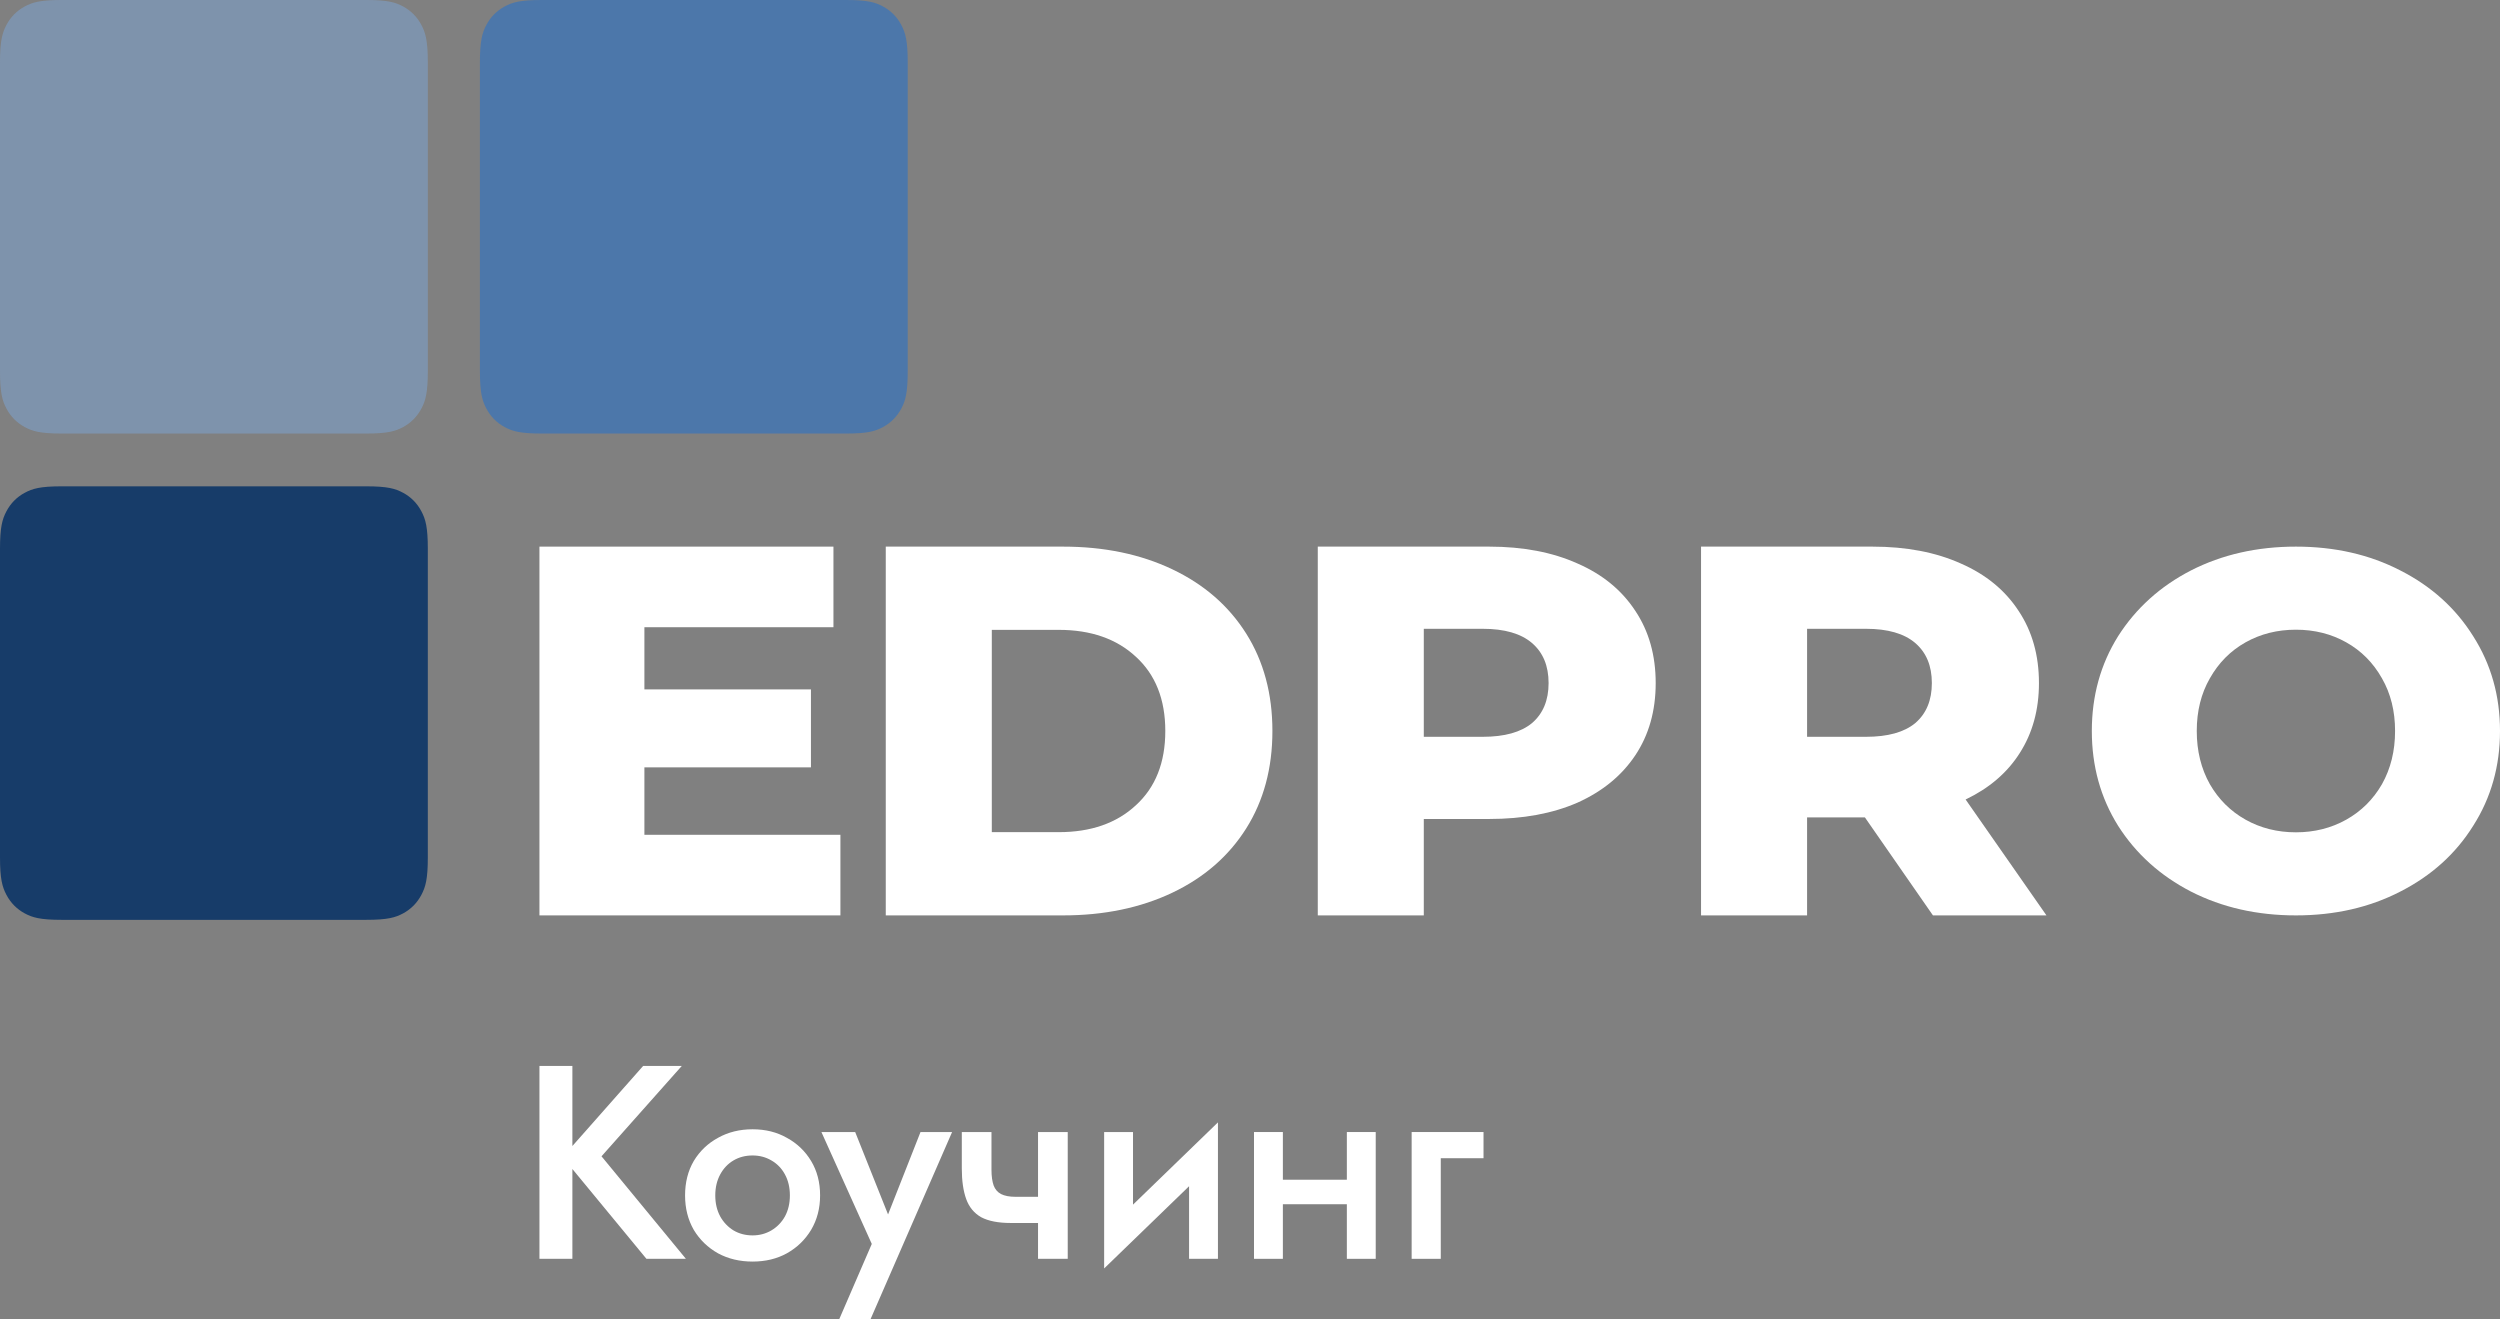
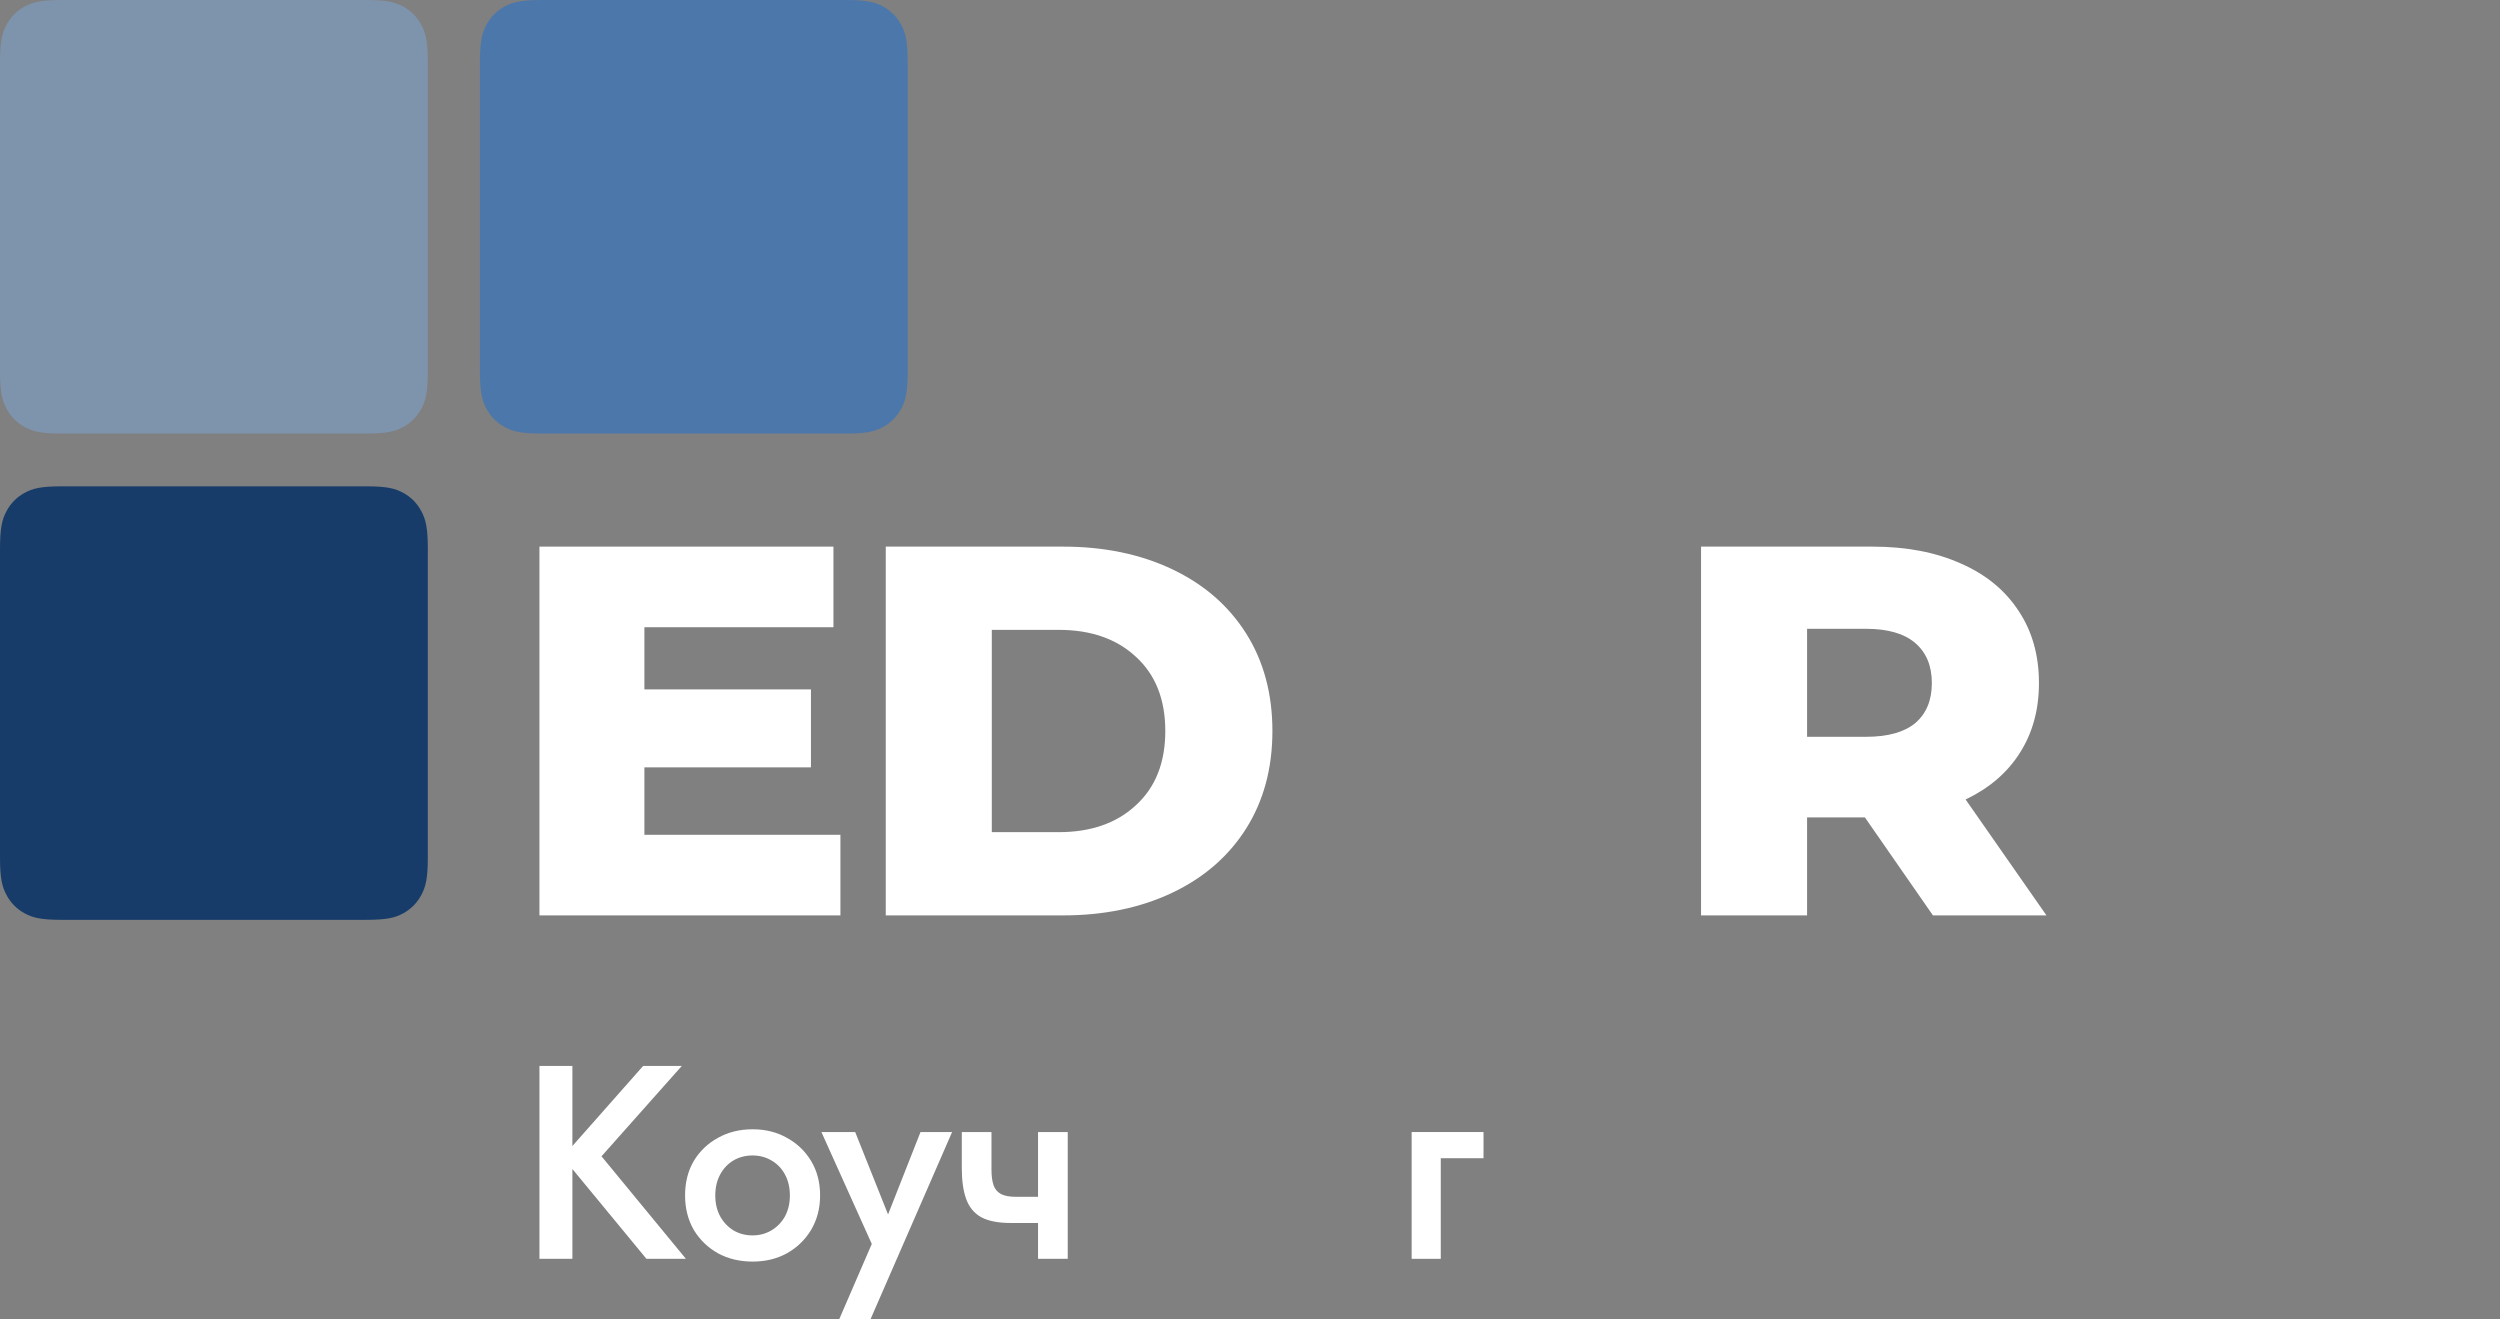
<svg xmlns="http://www.w3.org/2000/svg" width="108" height="57" viewBox="0 0 108 57" fill="none">
  <rect x="0" y="0" width="108" height="57" fill="#808080" stroke="none" />
  <path fill-rule="evenodd" clip-rule="evenodd" d="M0 37.033V23.713C0 22.773 0.097 22.432 0.278 22.088C0.459 21.744 0.725 21.474 1.064 21.291C1.403 21.107 1.739 21.009 2.665 21.009H15.817C16.744 21.009 17.08 21.107 17.419 21.291C17.757 21.474 18.023 21.744 18.204 22.088C18.386 22.432 18.482 22.773 18.482 23.713V37.033C18.482 37.973 18.386 38.314 18.204 38.658C18.023 39.002 17.757 39.272 17.419 39.456C17.08 39.639 16.744 39.737 15.817 39.737H2.665C1.739 39.737 1.403 39.639 1.064 39.456C0.725 39.272 0.459 39.002 0.278 38.658C0.097 38.314 0 37.973 0 37.033Z" fill="#173C69" />
  <path fill-rule="evenodd" clip-rule="evenodd" d="M0 16.024V2.704C0 1.764 0.097 1.423 0.278 1.079C0.459 0.735 0.725 0.466 1.064 0.282C1.403 0.098 1.739 0 2.666 0H15.817C16.744 0 17.08 0.098 17.419 0.282C17.757 0.466 18.023 0.735 18.205 1.079C18.386 1.423 18.482 1.764 18.482 2.704V16.024C18.482 16.965 18.386 17.306 18.205 17.649C18.023 17.993 17.757 18.263 17.419 18.447C17.08 18.631 16.744 18.729 15.817 18.729H2.666C1.739 18.729 1.403 18.631 1.064 18.447C0.725 18.263 0.459 17.993 0.278 17.649C0.097 17.306 0 16.965 0 16.024Z" fill="#7E93AC" />
  <path fill-rule="evenodd" clip-rule="evenodd" d="M20.732 16.024V2.704C20.732 1.764 20.829 1.423 21.01 1.079C21.191 0.735 21.457 0.466 21.796 0.282C22.135 0.098 22.471 0 23.398 0H36.549C37.476 0 37.812 0.098 38.151 0.282C38.489 0.466 38.755 0.735 38.937 1.079C39.118 1.423 39.214 1.764 39.214 2.704V16.024C39.214 16.965 39.118 17.306 38.937 17.649C38.755 17.993 38.489 18.263 38.151 18.447C37.812 18.631 37.476 18.729 36.549 18.729H23.398C22.471 18.729 22.135 18.631 21.796 18.447C21.457 18.263 21.191 17.993 21.01 17.649C20.829 17.306 20.732 16.965 20.732 16.024Z" fill="#4C77AA" />
  <path d="M36.306 36.063V39.545H23.304V23.614H36.005V27.096H27.838V29.782H35.033V33.15H27.838V36.063H36.306Z" fill="white" />
  <path fill-rule="evenodd" clip-rule="evenodd" d="M38.265 23.614H45.922C47.696 23.614 49.269 23.94 50.642 24.593C52.015 25.245 53.079 26.171 53.835 27.369C54.59 28.568 54.968 29.971 54.968 31.579C54.968 33.188 54.59 34.591 53.835 35.79C53.079 36.988 52.015 37.914 50.642 38.566C49.269 39.218 47.696 39.545 45.922 39.545H38.265V23.614ZM45.737 35.949C47.126 35.949 48.236 35.562 49.069 34.788C49.917 34.014 50.341 32.945 50.341 31.579C50.341 30.214 49.917 29.144 49.069 28.371C48.236 27.597 47.126 27.21 45.737 27.21H42.846V35.949H45.737Z" fill="white" />
-   <path fill-rule="evenodd" clip-rule="evenodd" d="M64.331 23.614C65.796 23.614 67.069 23.857 68.148 24.343C69.228 24.813 70.061 25.496 70.647 26.391C71.233 27.271 71.526 28.31 71.526 29.509C71.526 30.707 71.233 31.746 70.647 32.626C70.061 33.506 69.228 34.189 68.148 34.674C67.069 35.145 65.796 35.38 64.331 35.38H61.508V39.545H56.928V23.614H64.331ZM64.053 31.83C64.994 31.83 65.704 31.633 66.182 31.238C66.66 30.828 66.899 30.252 66.899 29.509C66.899 28.765 66.66 28.189 66.182 27.779C65.704 27.369 64.994 27.164 64.053 27.164H61.508V31.83H64.053Z" fill="white" />
  <path fill-rule="evenodd" clip-rule="evenodd" d="M80.564 35.312H78.066V39.545H73.485V23.614H80.888C82.353 23.614 83.626 23.857 84.706 24.343C85.785 24.813 86.618 25.496 87.204 26.391C87.79 27.271 88.083 28.31 88.083 29.509C88.083 30.662 87.806 31.67 87.251 32.535C86.711 33.385 85.932 34.052 84.914 34.538L88.407 39.545H83.503L80.564 35.312ZM83.456 29.509C83.456 28.765 83.217 28.189 82.739 27.779C82.261 27.369 81.552 27.164 80.611 27.164H78.066V31.83H80.611C81.552 31.83 82.261 31.633 82.739 31.238C83.217 30.828 83.456 30.252 83.456 29.509Z" fill="white" />
-   <path fill-rule="evenodd" clip-rule="evenodd" d="M99.183 39.545C97.506 39.545 95.995 39.202 94.65 38.516C93.321 37.83 92.27 36.882 91.5 35.671C90.744 34.461 90.367 33.097 90.367 31.579C90.367 30.062 90.744 28.698 91.5 27.487C92.27 26.277 93.321 25.328 94.65 24.643C95.995 23.957 97.506 23.614 99.183 23.614C100.861 23.614 102.364 23.957 103.693 24.643C105.039 25.328 106.089 26.277 106.844 27.487C107.615 28.698 108 30.062 108 31.579C108 33.097 107.615 34.461 106.844 35.671C106.089 36.882 105.039 37.83 103.693 38.516C102.364 39.202 100.861 39.545 99.183 39.545ZM99.183 35.956C99.984 35.956 100.71 35.773 101.359 35.409C102.009 35.044 102.523 34.533 102.901 33.877C103.278 33.206 103.467 32.44 103.467 31.579C103.467 30.719 103.278 29.96 102.901 29.304C102.523 28.633 102.009 28.115 101.359 27.75C100.71 27.385 99.984 27.203 99.183 27.203C98.383 27.203 97.657 27.385 97.007 27.75C96.358 28.115 95.844 28.633 95.466 29.304C95.089 29.96 94.9 30.719 94.9 31.579C94.9 32.44 95.089 33.206 95.466 33.877C95.844 34.533 96.358 35.044 97.007 35.409C97.657 35.773 98.383 35.956 99.183 35.956Z" fill="white" />
  <path d="M23.304 46.047H24.727V49.508L27.785 46.047H29.455L25.985 49.952L29.631 54.381H27.926L24.727 50.501V54.381H23.304V46.047Z" fill="white" />
  <path fill-rule="evenodd" clip-rule="evenodd" d="M29.595 51.642C29.595 51.079 29.72 50.583 29.971 50.154C30.23 49.726 30.579 49.392 31.018 49.154C31.457 48.908 31.955 48.785 32.511 48.785C33.068 48.785 33.562 48.908 33.993 49.154C34.432 49.392 34.781 49.726 35.04 50.154C35.299 50.583 35.428 51.079 35.428 51.642C35.428 52.198 35.299 52.694 35.04 53.131C34.781 53.559 34.432 53.897 33.993 54.143C33.562 54.381 33.068 54.5 32.511 54.5C31.955 54.5 31.457 54.381 31.018 54.143C30.579 53.897 30.23 53.559 29.971 53.131C29.72 52.694 29.595 52.198 29.595 51.642ZM30.9 51.642C30.9 51.984 30.971 52.285 31.112 52.547C31.253 52.801 31.445 53.004 31.688 53.154C31.931 53.297 32.206 53.369 32.511 53.369C32.809 53.369 33.08 53.297 33.323 53.154C33.574 53.004 33.77 52.801 33.911 52.547C34.052 52.285 34.123 51.984 34.123 51.642C34.123 51.301 34.052 50.999 33.911 50.738C33.77 50.476 33.574 50.273 33.323 50.13C33.08 49.987 32.809 49.916 32.511 49.916C32.206 49.916 31.931 49.987 31.688 50.13C31.445 50.273 31.253 50.476 31.112 50.738C30.971 50.999 30.9 51.301 30.9 51.642Z" fill="white" />
  <path d="M37.602 57L41.131 48.904H39.766L38.364 52.464L36.944 48.904H35.485L37.661 53.738L36.25 57H37.602Z" fill="white" />
  <path d="M43.867 51.702H44.843V48.904H46.126V54.381H44.843V52.833H43.667C43.126 52.833 42.699 52.75 42.385 52.583C42.08 52.408 41.864 52.146 41.739 51.797C41.613 51.448 41.55 51.007 41.55 50.476V48.904H42.832V50.535C42.832 50.813 42.864 51.039 42.926 51.214C42.989 51.38 43.095 51.504 43.244 51.583C43.401 51.662 43.609 51.702 43.867 51.702Z" fill="white" />
-   <path d="M51.368 51.245V54.381H52.615V48.487L48.946 52.04V48.904H47.699V54.797L51.368 51.245Z" fill="white" />
-   <path d="M55.42 54.381V52.023H58.184V54.381H59.431V48.904H58.184V50.964H55.42V48.904H54.173V54.381H55.42Z" fill="white" />
  <path d="M64.088 48.904H60.983V54.381H62.241V50.035H64.088V48.904Z" fill="white" />
</svg>